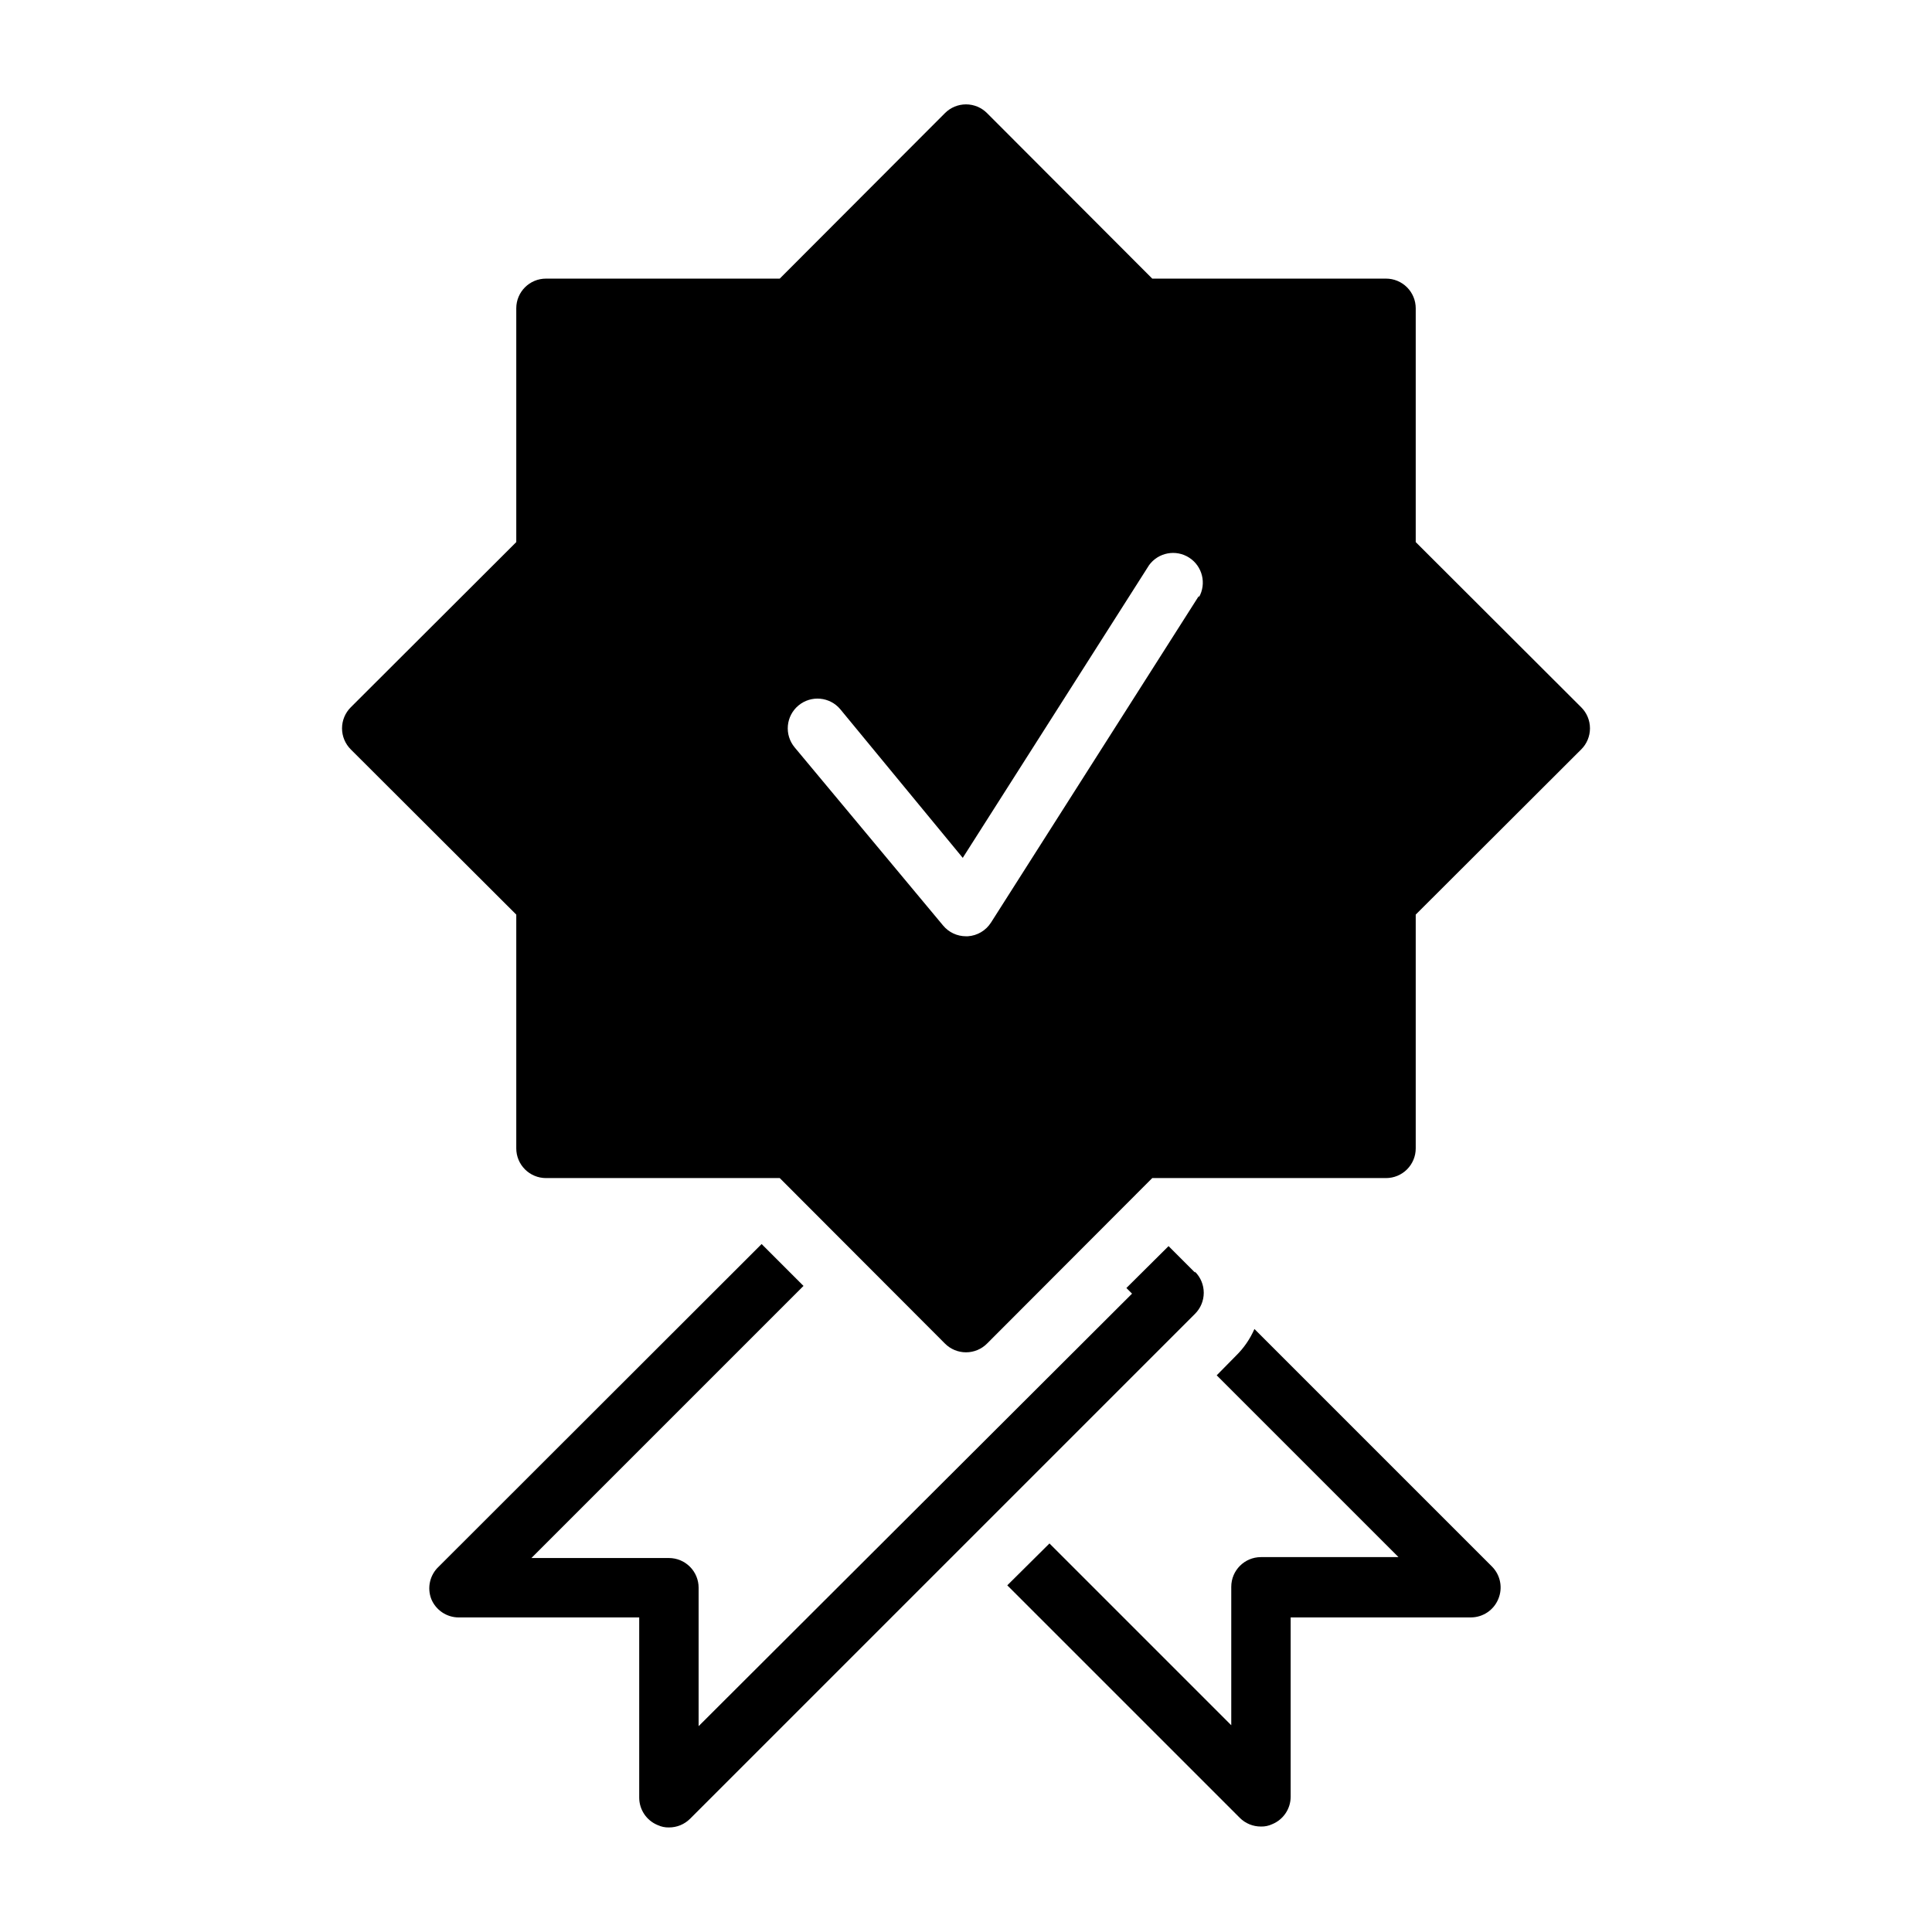
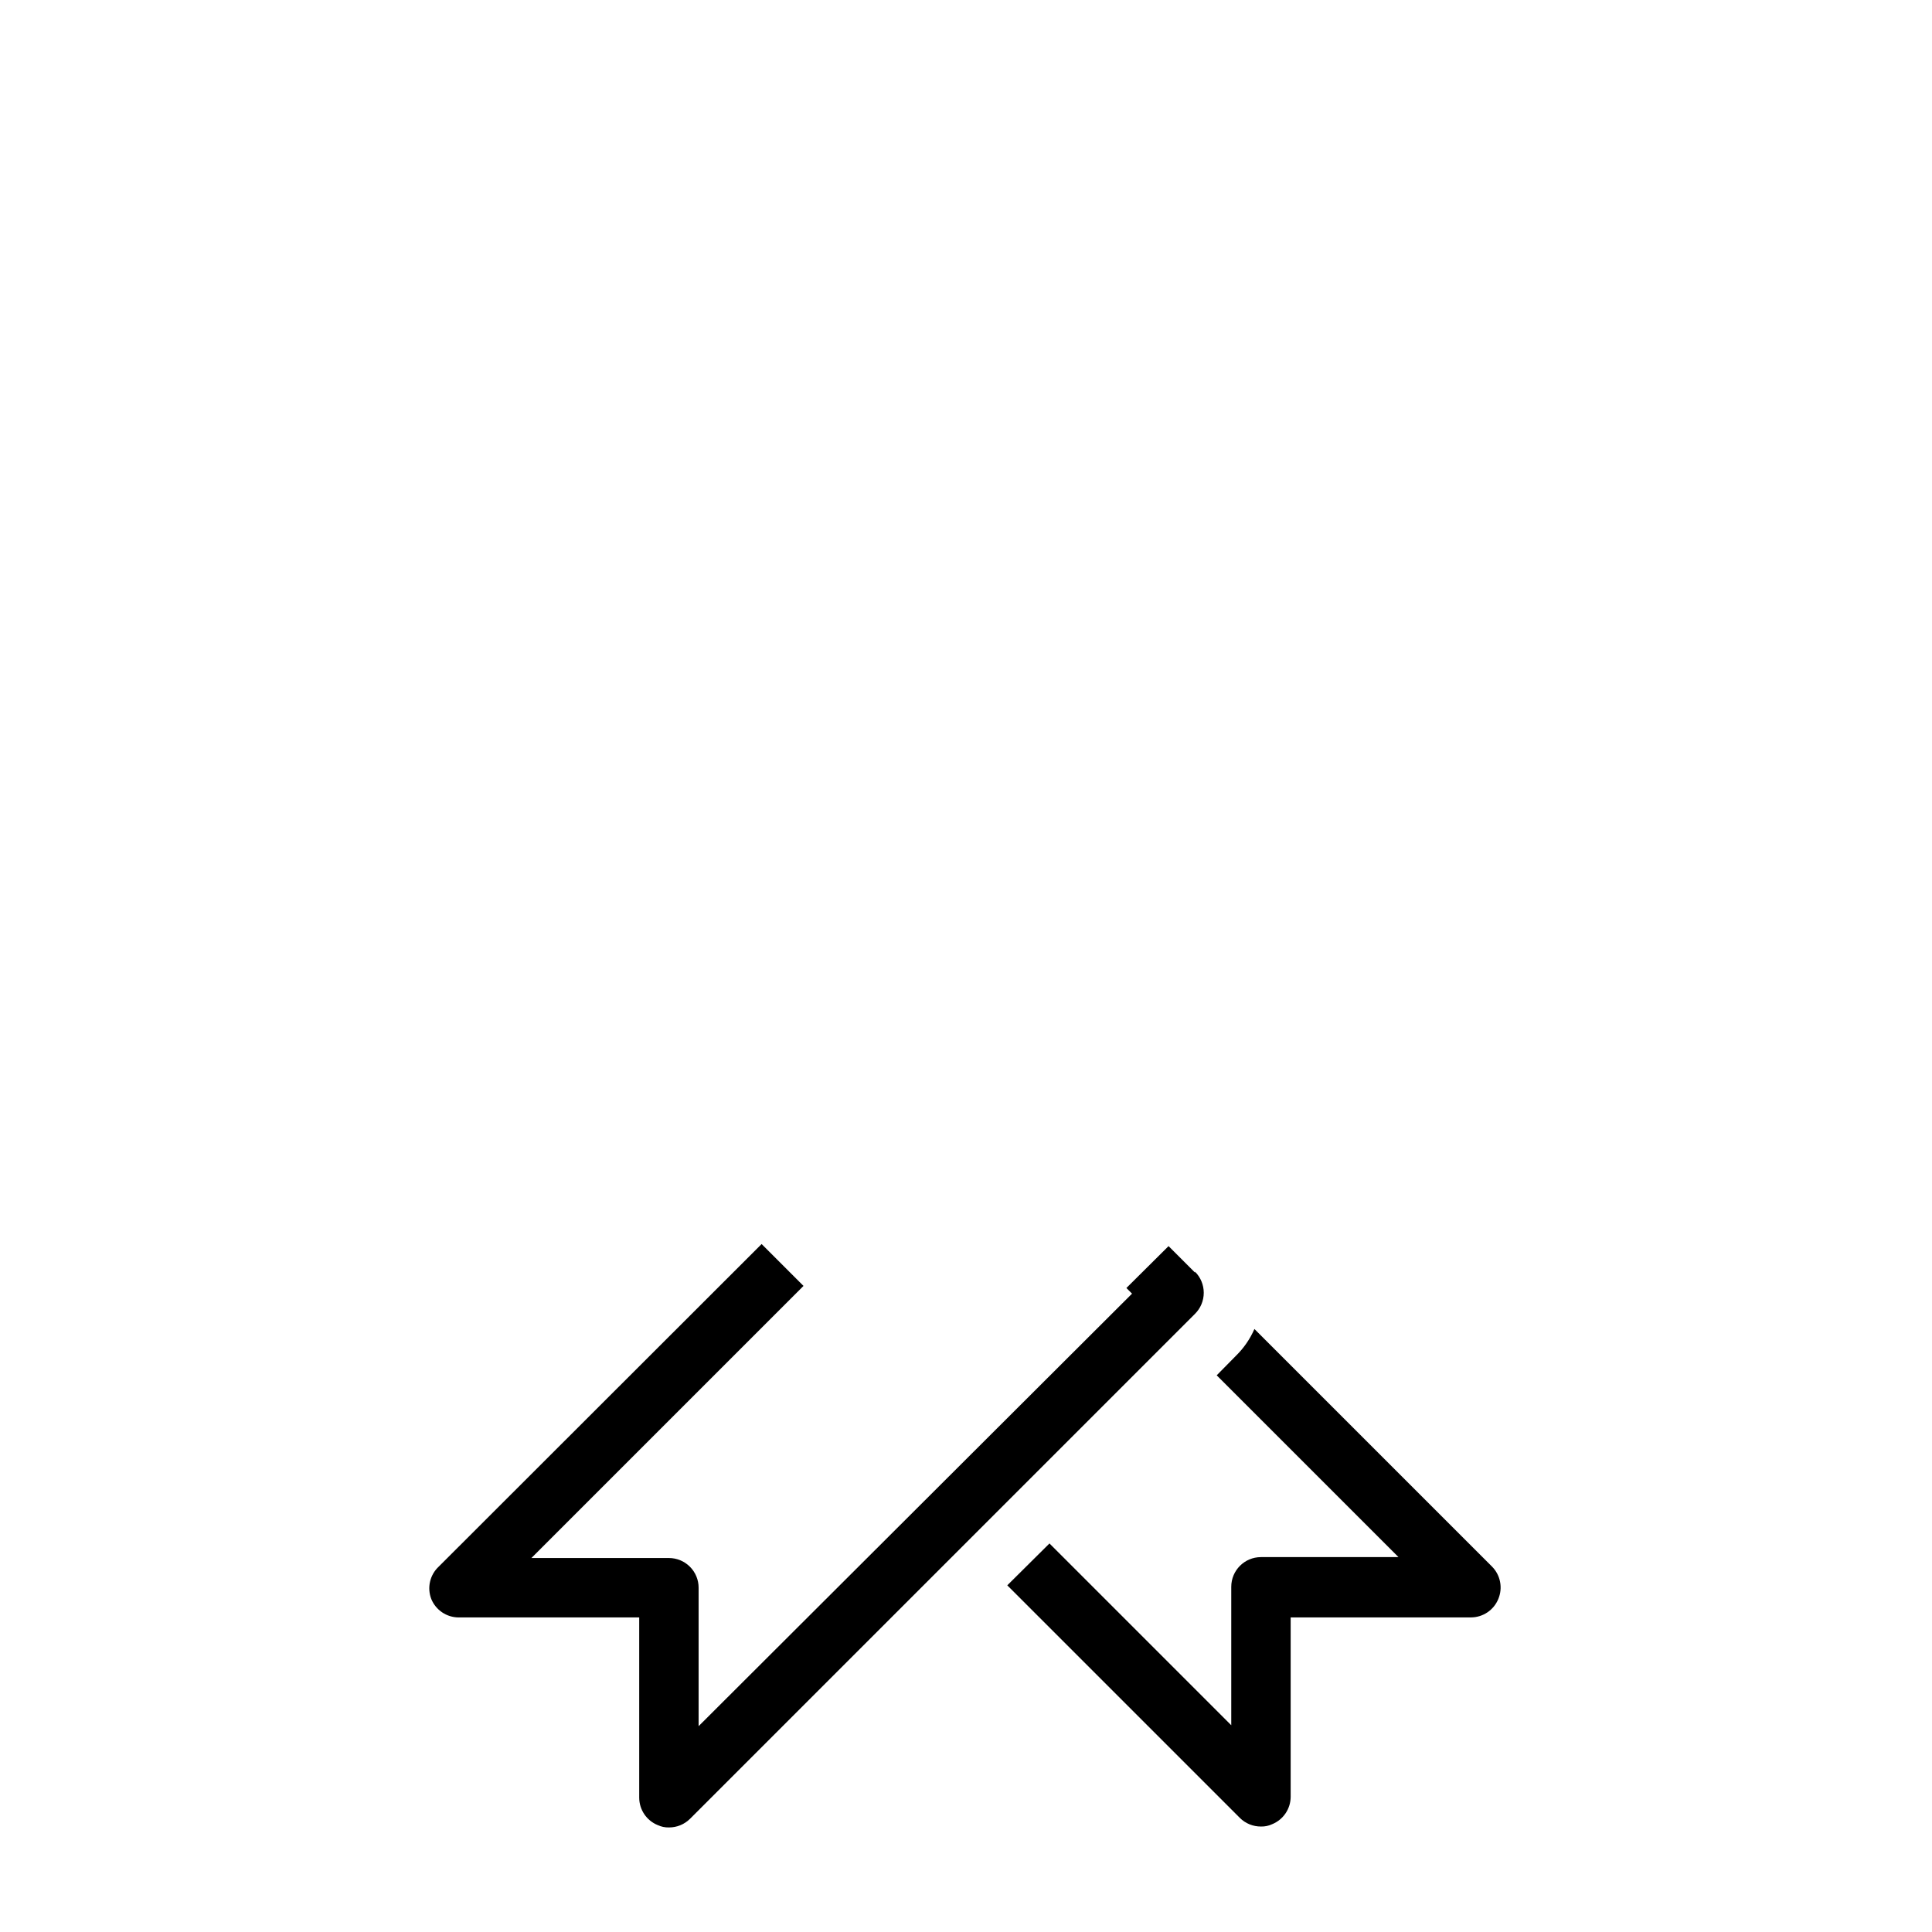
<svg xmlns="http://www.w3.org/2000/svg" fill="#000000" width="800px" height="800px" version="1.1" viewBox="144 144 512 512">
  <g>
-     <path d="m563.03 331.43-43.848-43.77v-61.953c0-2.086-0.828-4.09-2.305-5.566-1.477-1.477-3.477-2.305-5.566-2.305h-61.953l-43.77-43.848c-1.477-1.488-3.488-2.328-5.586-2.328-2.102 0-4.113 0.84-5.59 2.328l-43.77 43.848h-61.953c-4.348 0-7.871 3.523-7.871 7.871v61.953l-43.848 43.77c-1.488 1.477-2.328 3.488-2.328 5.59 0 2.098 0.84 4.109 2.328 5.59l43.848 43.77v61.953-0.004c0 2.09 0.828 4.09 2.305 5.566 1.477 1.477 3.481 2.305 5.566 2.305h61.953l43.77 43.848c1.477 1.492 3.488 2.328 5.59 2.328 2.098 0 4.109-0.836 5.586-2.328l43.77-43.848h61.953c2.09 0 4.09-0.828 5.566-2.305 1.477-1.477 2.305-3.477 2.305-5.566v-61.953l43.848-43.77v0.004c1.492-1.48 2.328-3.492 2.328-5.59 0-2.102-0.836-4.113-2.328-5.59zm-101.31-29.52-55.105 86.594v-0.004c-1.352 2.117-3.633 3.465-6.137 3.621h-0.473c-2.344 0.004-4.566-1.035-6.062-2.832l-39.359-47.23v-0.004c-1.336-1.605-1.98-3.68-1.789-5.762 0.191-2.078 1.203-4 2.812-5.336 3.348-2.781 8.316-2.324 11.098 1.023l32.434 39.359 49.359-77.539h-0.004c2.449-3.394 7.125-4.285 10.645-2.019 3.523 2.262 4.656 6.887 2.582 10.523z" />
    <path d="m460.69 481.24-7.008-7.008-11.176 11.102 1.496 1.496-114.86 114.62v-36.684c0-2.09-0.828-4.094-2.305-5.566-1.477-1.477-3.477-2.309-5.566-2.309h-36.445l72.109-72.109-11.098-11.098-85.574 85.492c-2.344 2.191-3.121 5.586-1.969 8.578 1.207 2.941 4.066 4.867 7.242 4.883h47.863v47.781c0.016 3.18 1.941 6.035 4.879 7.242 0.938 0.441 1.961 0.656 2.992 0.633 2.094 0.012 4.106-0.812 5.59-2.285l133.82-133.82c1.492-1.477 2.328-3.488 2.328-5.59 0-2.098-0.836-4.109-2.328-5.59z" />
    <path d="m539.41 559.17-62.977-62.977h0.004c-1.156 2.652-2.812 5.059-4.883 7.086l-5.117 5.195 48.176 48.176h-36.445c-4.348 0-7.871 3.523-7.871 7.871v36.684l-48.176-48.176-11.18 11.098 61.637 61.637v0.004c1.484 1.473 3.496 2.293 5.59 2.281 1.031 0.027 2.059-0.188 2.992-0.629 2.938-1.207 4.863-4.066 4.879-7.242v-47.547h47.785c3.176-0.016 6.035-1.941 7.242-4.883 1.23-2.93 0.578-6.316-1.656-8.578z" />
  </g>
</svg>